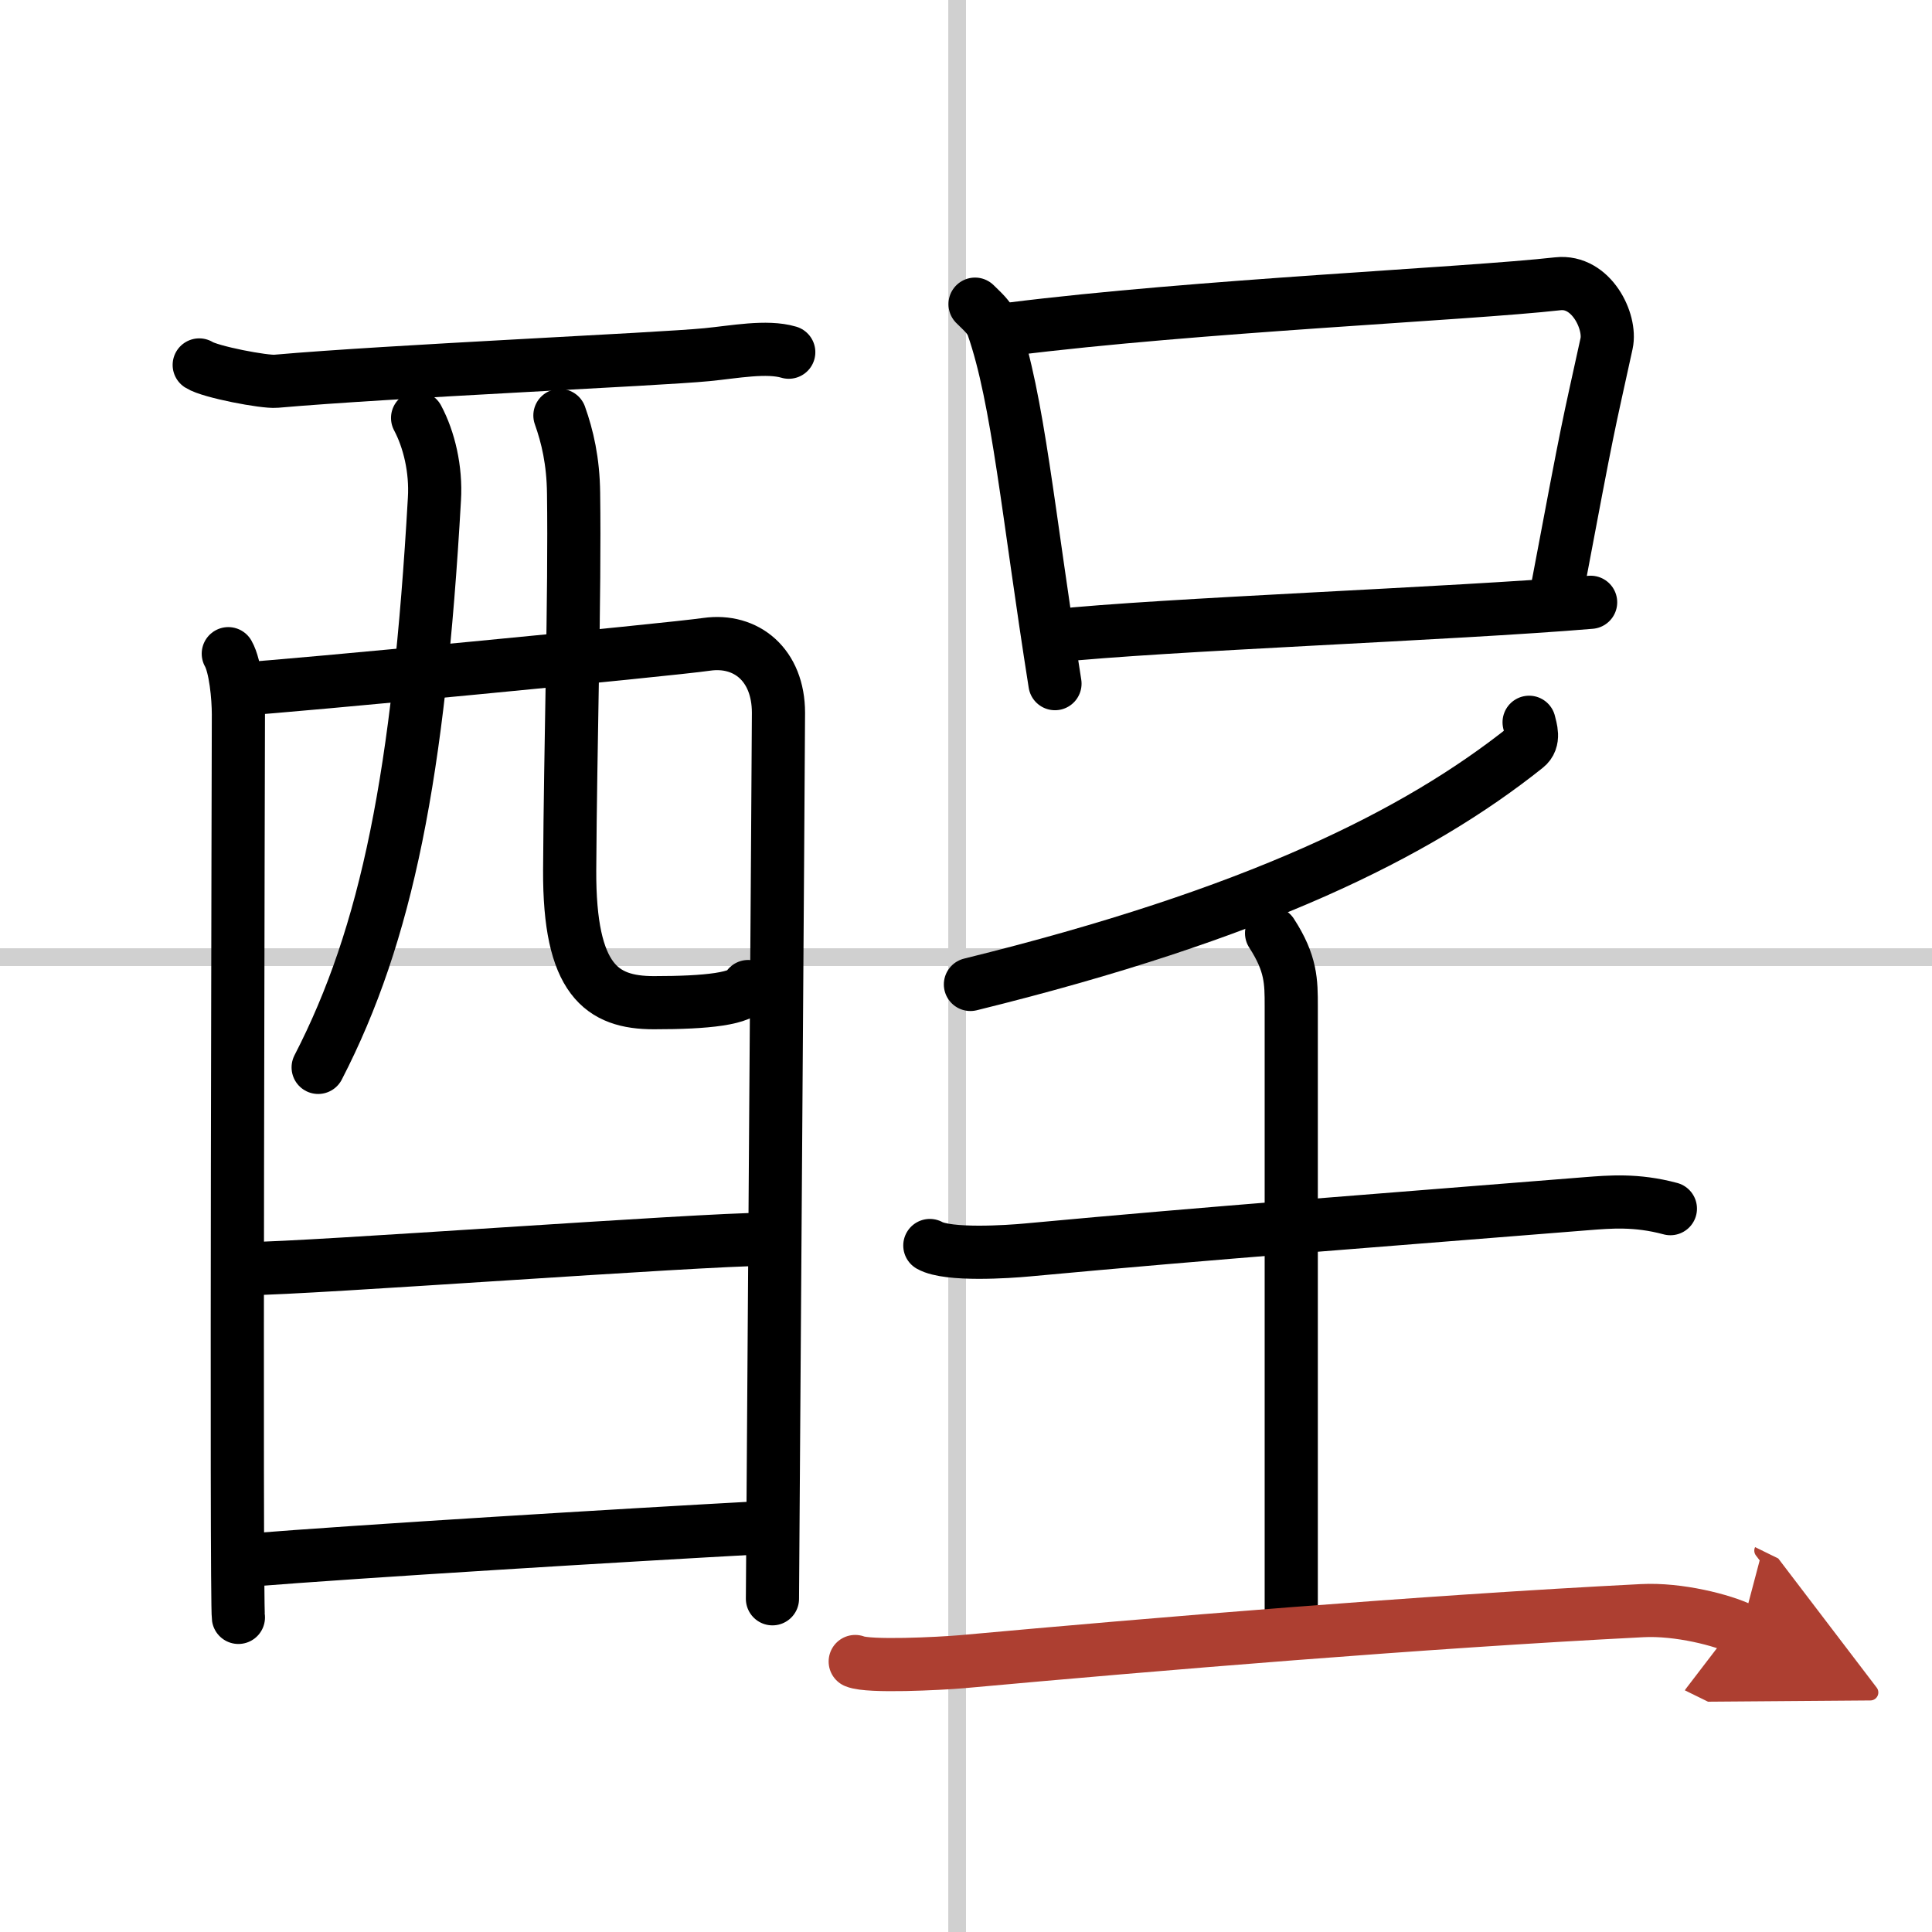
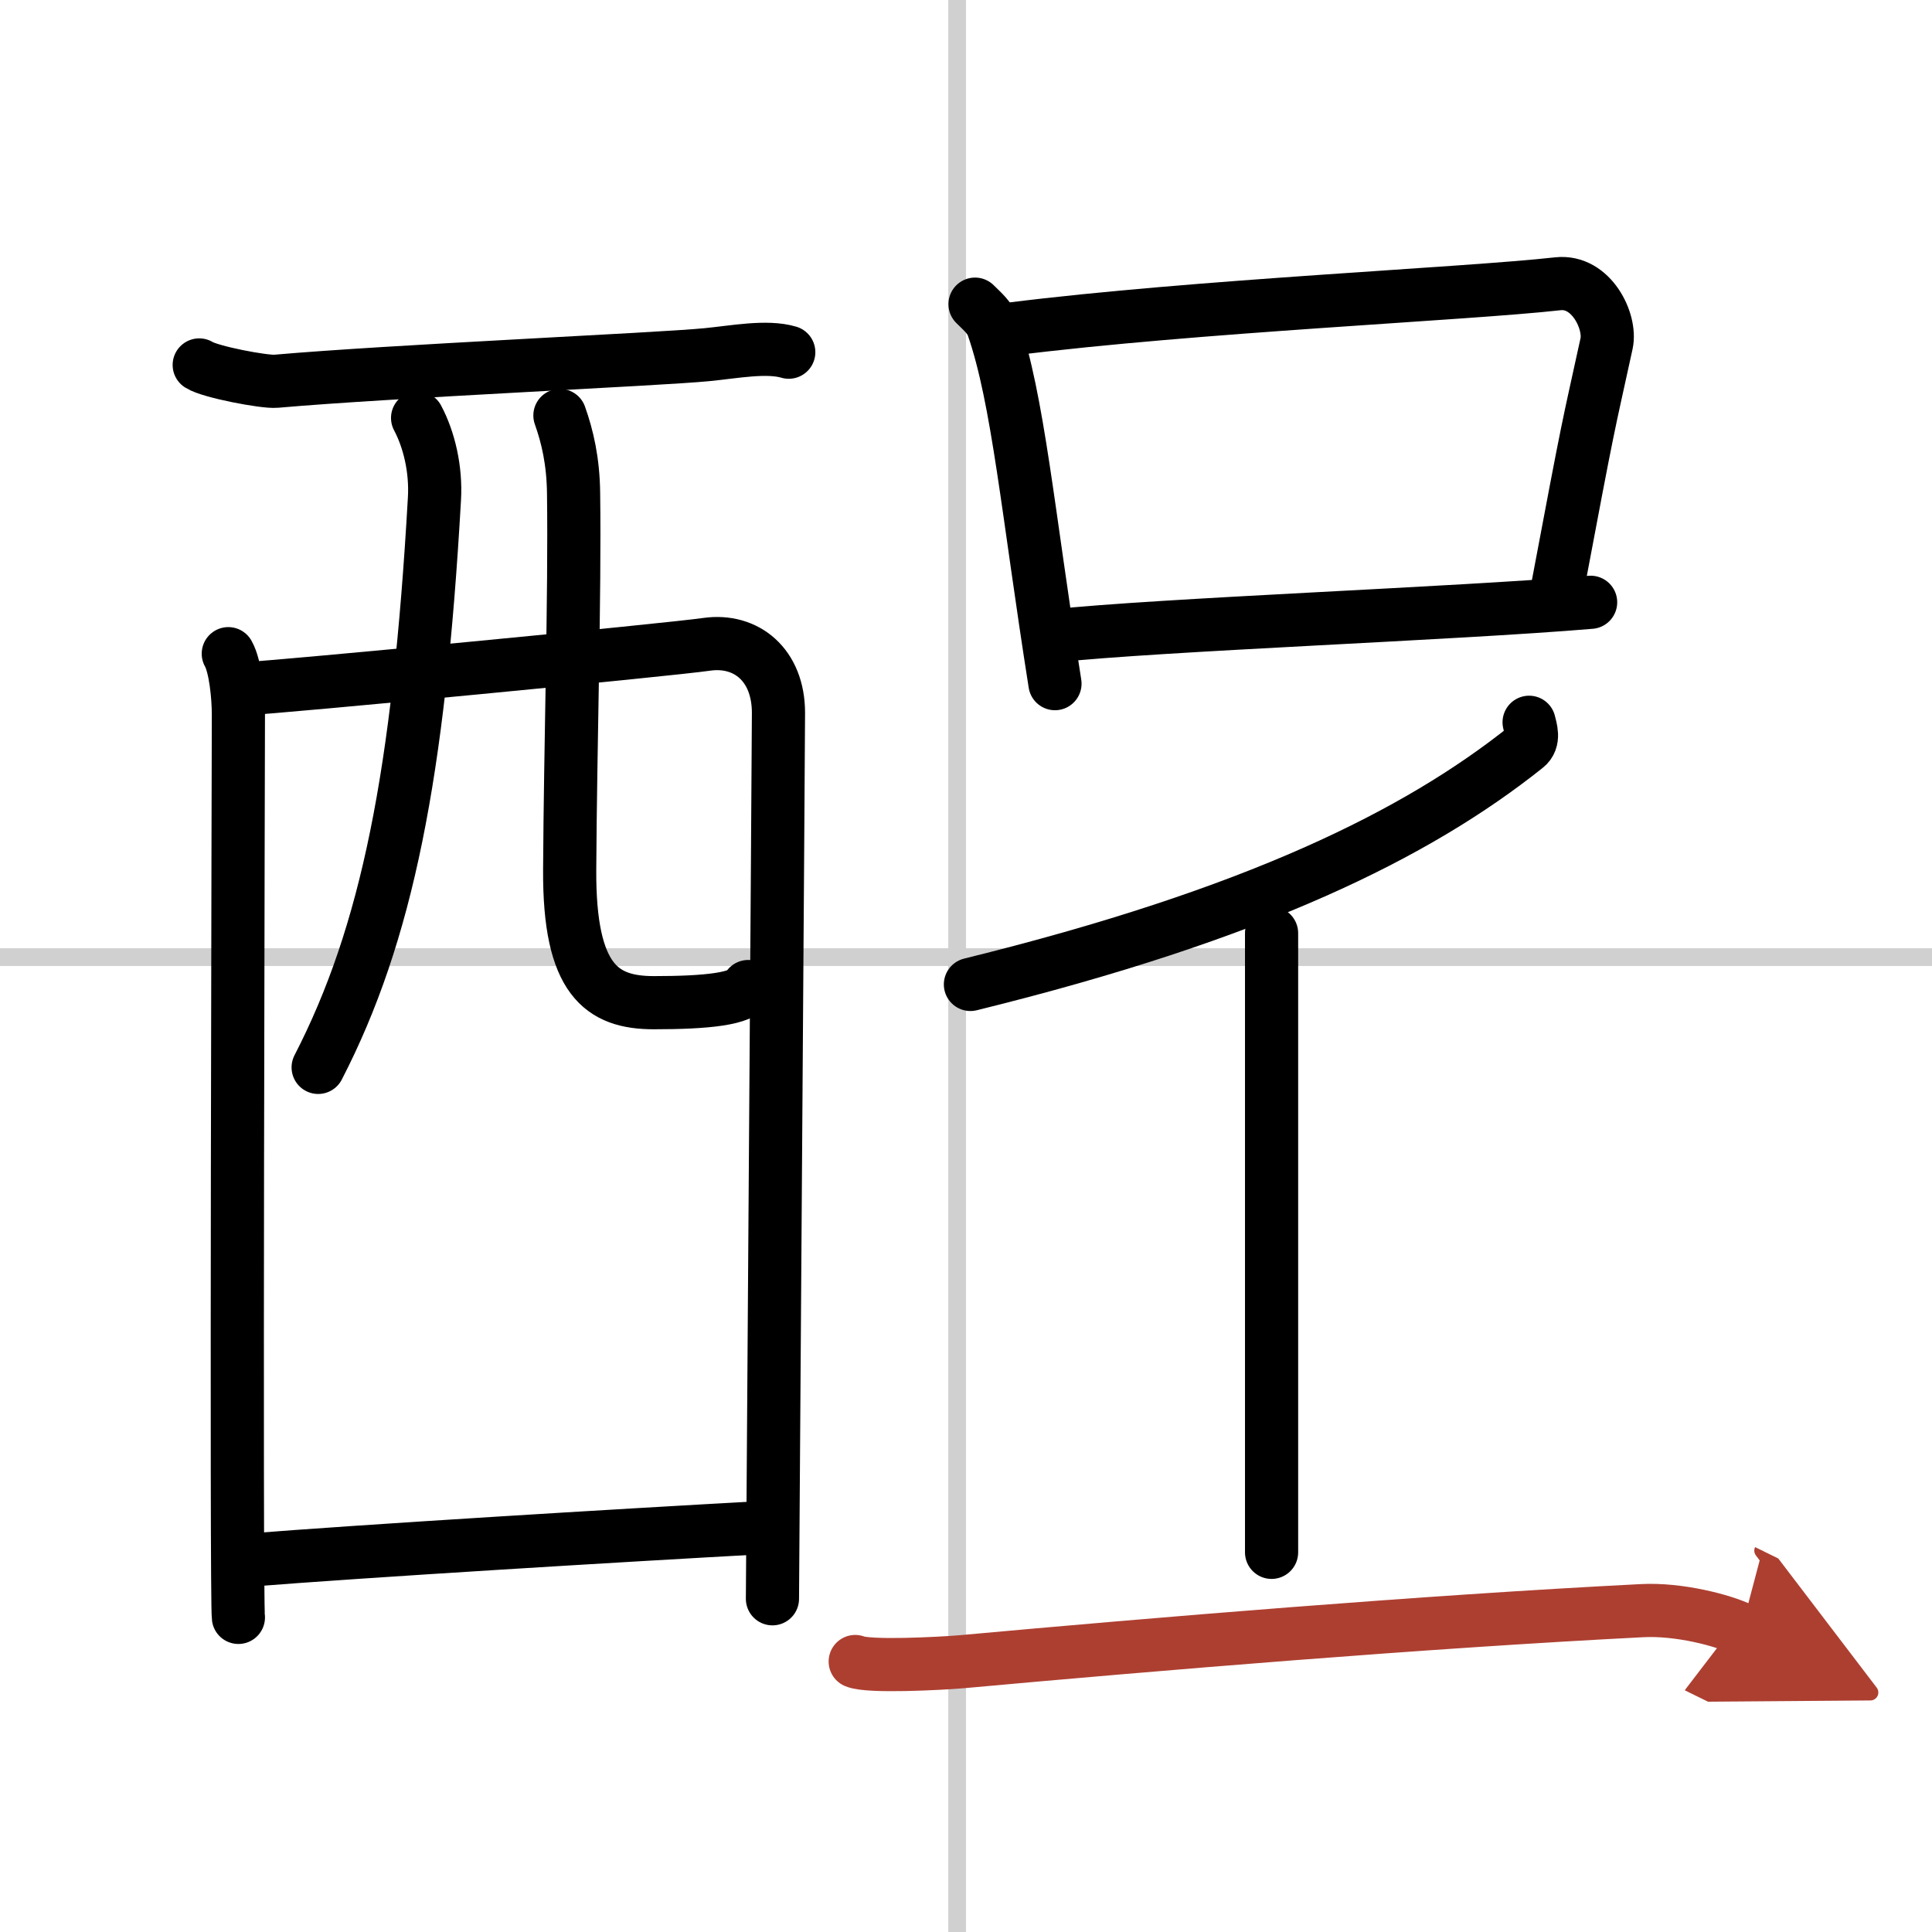
<svg xmlns="http://www.w3.org/2000/svg" width="400" height="400" viewBox="0 0 109 109">
  <defs>
    <marker id="a" markerWidth="4" orient="auto" refX="1" refY="5" viewBox="0 0 10 10">
      <polyline points="0 0 10 5 0 10 1 5" fill="#ad3f31" stroke="#ad3f31" />
    </marker>
  </defs>
  <g fill="none" stroke="#000" stroke-linecap="round" stroke-linejoin="round" stroke-width="3">
    <rect width="100%" height="100%" fill="#fff" stroke="#fff" />
    <line x1="54" x2="54" y2="109" stroke="#d0d0d0" stroke-width="1" />
    <line x2="109" y1="54" y2="54" stroke="#d0d0d0" stroke-width="1" />
    <path d="m11.24 20.59c0.62 0.4 3.7 0.98 4.33 0.92 6.47-0.57 21.58-1.23 24.31-1.5 1.55-0.15 3.37-0.51 4.62-0.14" />
    <path d="m12.88 36.88c0.41 0.72 0.57 2.46 0.57 3.42s-0.14 49.99 0 50.95" />
    <path d="m13.65 38.87c2.35-0.12 24.11-2.21 26.23-2.52 2.21-0.31 4.04 1.15 4.04 3.87 0 1.52-0.34 49.26-0.34 49.98" />
    <path d="m23.56 23.58c0.65 1.22 1.05 2.9 0.95 4.57-0.88 15.52-2.68 24.55-6.56 32.07" />
    <path d="m31.59 23.44c0.42 1.18 0.75 2.57 0.77 4.39 0.08 5.78-0.18 14.13-0.22 21.26-0.03 6.2 1.81 7.48 4.75 7.48 2.98 0 5.03-0.21 5.32-0.91" />
-     <path d="m14.06 71.57c3.18 0 25.48-1.65 29.07-1.65" />
    <path d="m13.92 88.03c6.47-0.52 21.15-1.41 29.2-1.85" />
    <path d="m55.01 17.16c0.41 0.41 0.83 0.75 1.01 1.27 1.42 4.08 1.97 10.46 3.5 20.14" />
    <path d="m57.06 18.56c10.44-1.31 25.67-1.97 30.83-2.55 1.89-0.21 3.02 2.13 2.75 3.37-1.12 5.13-0.9 3.86-2.8 13.95" />
    <path d="m59.43 35.88c6.07-0.65 22.61-1.25 30.31-1.9" />
    <path d="m86.27 40.75c0.08 0.35 0.33 1.01-0.17 1.4-6.17 4.92-15.28 9.43-31.35 13.39" />
-     <path d="m52.46 70.27c1.03 0.58 4.44 0.35 5.5 0.25 11.01-1.02 18.62-1.57 31.55-2.61 1.29-0.1 2.8-0.24 4.73 0.28" />
-     <path d="m71.74 52.65c1.11 1.71 1.11 2.74 1.11 4.11v34.93" />
+     <path d="m71.74 52.65v34.93" />
    <path d="m48.25 93.74c0.76 0.32 4.73 0.12 6.02 0.01 10.98-1 25.98-2.25 38.37-2.88 2.07-0.11 4.57 0.54 5.61 1.05" marker-end="url(#a)" stroke="#ad3f31" />
  </g>
</svg>